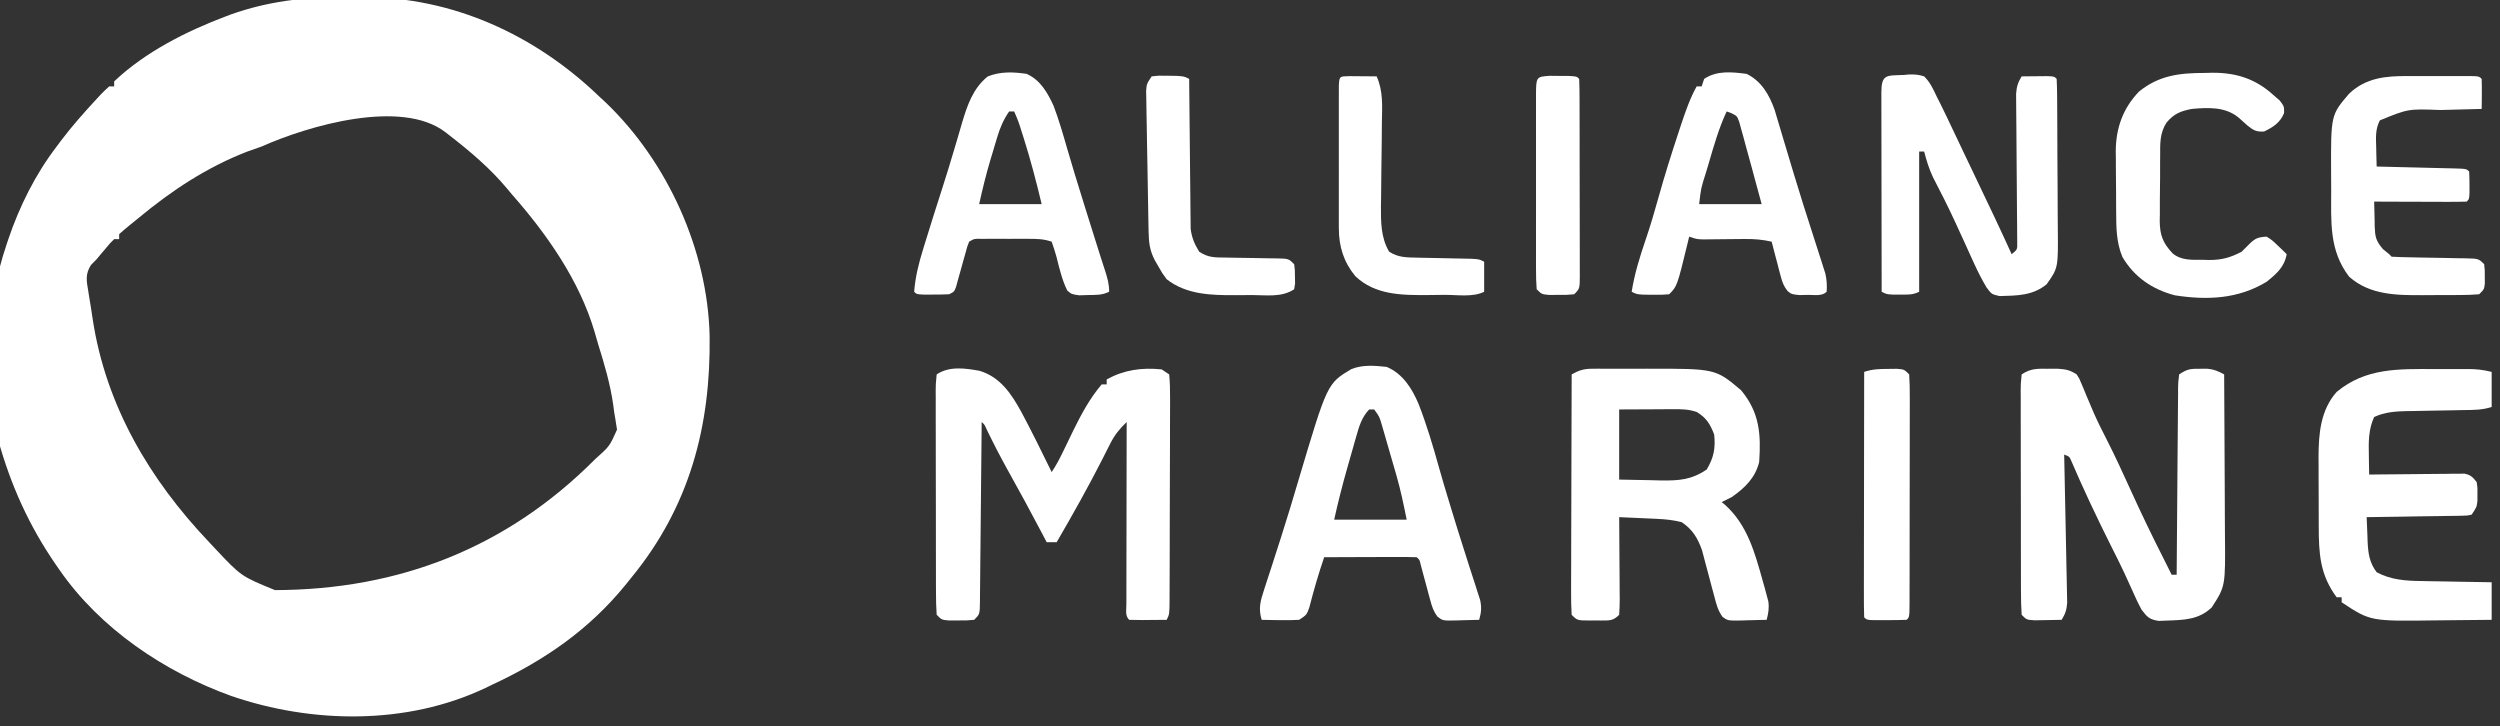
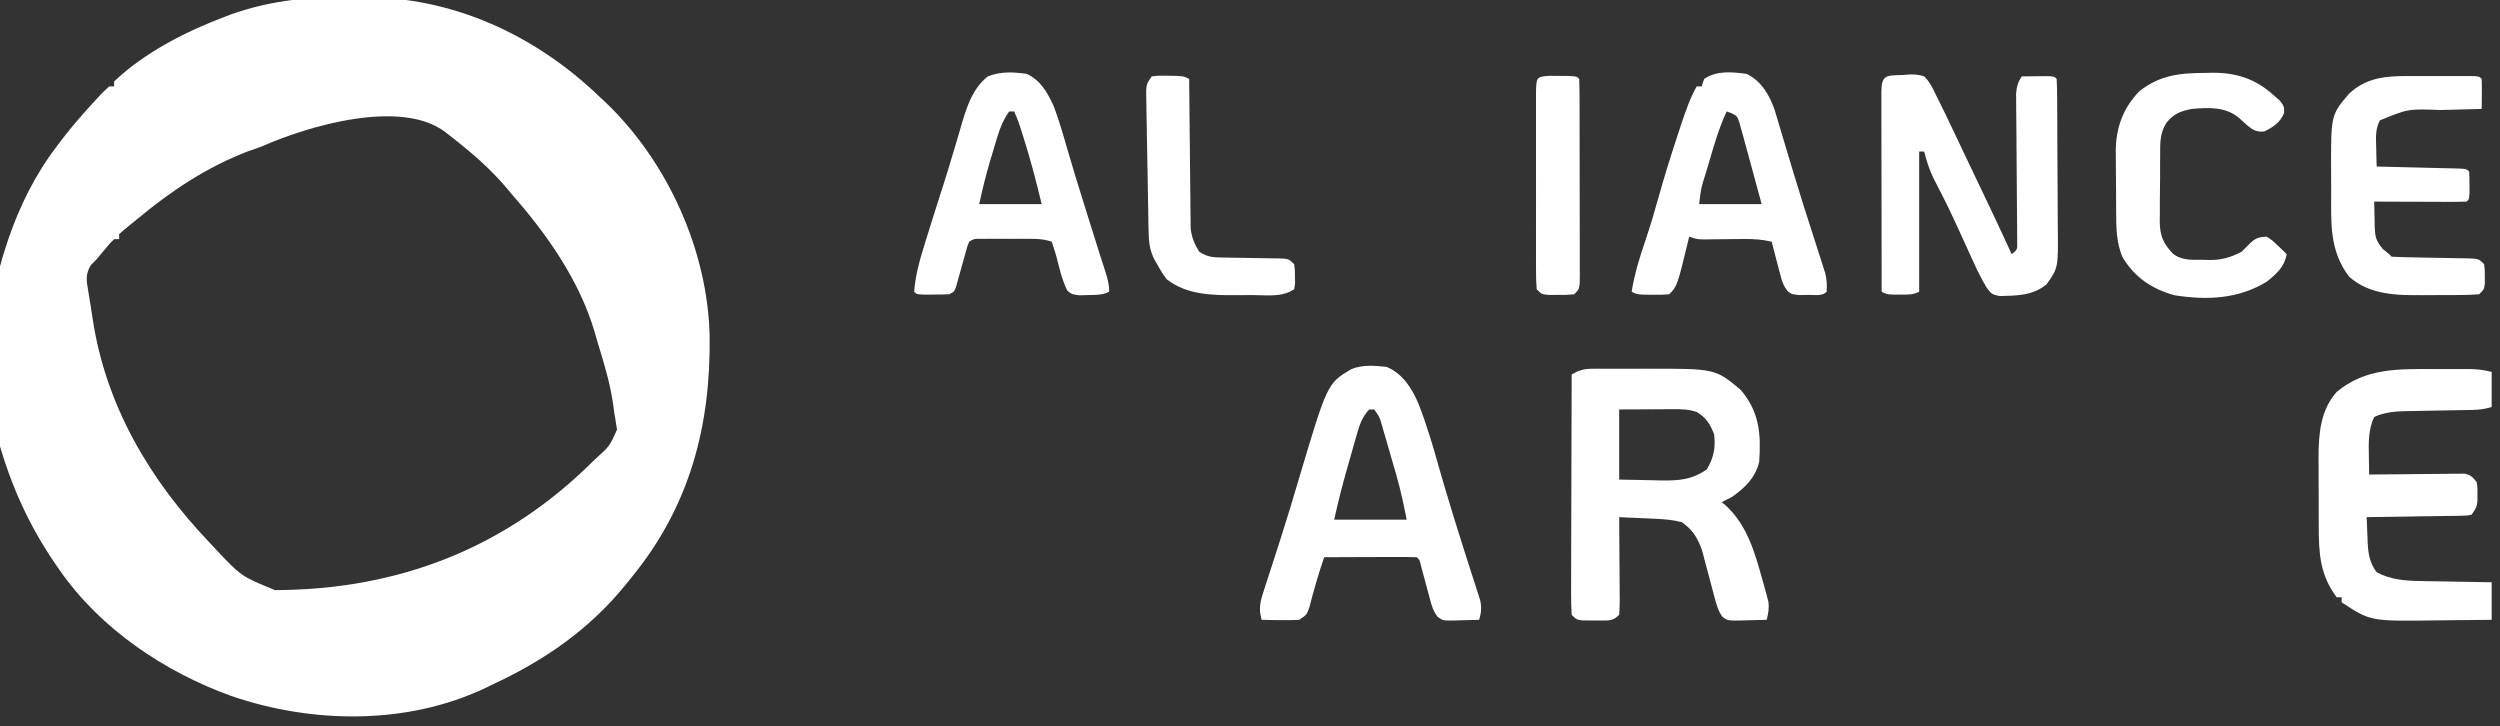
<svg xmlns="http://www.w3.org/2000/svg" width="179" height="52" viewBox="0 0 179 52" fill="none">
  <rect x="0" y="0" width="179" height="52" fill="#333333" stroke="none" />
  <g clip-path="url(#clip0_2352_7657)">
    <path d="M24.464 -0.193C24.965 -0.19 25.465 -0.197 25.965 -0.203C32.387 -0.231 38.306 2.487 42.9 6.904C43.06 7.052 43.22 7.201 43.385 7.355C47.803 11.589 50.671 17.927 50.809 24.046C50.897 30.514 49.378 36.255 45.227 41.331C45.08 41.514 44.932 41.698 44.78 41.886C42.15 45.11 38.956 47.301 35.203 49.041C34.978 49.151 34.978 49.151 34.749 49.263C29.126 51.925 22.352 51.821 16.556 49.83C11.784 48.112 7.176 45.019 4.259 40.804C4.167 40.673 4.075 40.541 3.981 40.405C2.069 37.619 0.776 34.751 -0.13 31.499C-0.219 31.18 -0.321 30.866 -0.426 30.552C-0.662 29.718 -0.662 28.89 -0.67 28.028C-0.672 27.852 -0.674 27.676 -0.676 27.495C-0.679 27.122 -0.681 26.749 -0.683 26.377C-0.686 25.82 -0.697 25.265 -0.709 24.709C-0.736 22.147 -0.335 19.909 0.477 17.483C0.538 17.302 0.538 17.302 0.599 17.118C1.402 14.757 2.54 12.469 4.057 10.49C4.156 10.356 4.255 10.223 4.357 10.086C5.153 9.031 6.024 8.051 6.921 7.083C7.016 6.98 7.112 6.877 7.21 6.77C7.404 6.568 7.609 6.375 7.816 6.186C7.934 6.186 8.052 6.186 8.174 6.186C8.174 6.068 8.174 5.95 8.174 5.828C10.387 3.728 13.354 2.231 16.184 1.166C16.304 1.12 16.424 1.074 16.548 1.027C19.157 0.11 21.713 -0.212 24.464 -0.193ZM18.735 10.49C18.396 10.61 18.057 10.729 17.717 10.848C14.829 11.966 12.314 13.621 9.939 15.593C9.721 15.774 9.5 15.953 9.277 16.13C9.022 16.334 8.776 16.549 8.532 16.766C8.532 16.884 8.532 17.002 8.532 17.124C8.414 17.124 8.296 17.124 8.174 17.124C7.875 17.414 7.875 17.414 7.57 17.785C7.413 17.97 7.413 17.97 7.253 18.157C7.143 18.29 7.034 18.422 6.921 18.559C6.787 18.694 6.654 18.83 6.516 18.97C6.101 19.619 6.188 20.099 6.317 20.823C6.337 20.951 6.357 21.079 6.377 21.211C6.418 21.468 6.46 21.724 6.504 21.98C6.552 22.259 6.593 22.538 6.632 22.818C7.567 29.026 10.716 34.346 14.976 38.821C15.111 38.965 15.245 39.109 15.383 39.257C17.264 41.261 17.264 41.261 19.688 42.252C28.582 42.227 36.304 39.218 42.615 32.874C43.647 31.953 43.647 31.953 44.179 30.763C44.159 30.641 44.14 30.519 44.12 30.393C44.087 30.18 44.087 30.18 44.053 29.962C44.027 29.808 44.001 29.655 43.974 29.497C43.954 29.339 43.933 29.182 43.912 29.02C43.7 27.517 43.281 26.093 42.829 24.648C42.737 24.348 42.651 24.046 42.567 23.743C41.481 20.065 39.141 16.741 36.635 13.897C36.525 13.764 36.415 13.632 36.301 13.495C35.091 12.048 33.657 10.835 32.171 9.683C32.074 9.607 31.977 9.532 31.877 9.454C28.735 7.062 22.084 8.995 18.735 10.49Z" fill="white" />
-     <path d="M70.131 26.549C71.626 26.997 72.415 28.2 73.136 29.511C73.889 30.924 74.597 32.362 75.3 33.8C75.606 33.34 75.841 32.906 76.079 32.41C76.162 32.242 76.244 32.074 76.328 31.9C76.498 31.551 76.666 31.201 76.834 30.851C77.409 29.678 78.029 28.524 78.88 27.524C78.998 27.524 79.116 27.524 79.238 27.524C79.238 27.406 79.238 27.288 79.238 27.166C80.493 26.477 81.756 26.304 83.176 26.448C83.353 26.567 83.53 26.685 83.713 26.807C83.765 27.358 83.782 27.872 83.777 28.422C83.777 28.59 83.777 28.757 83.778 28.93C83.778 29.485 83.775 30.04 83.772 30.595C83.771 30.98 83.771 31.364 83.771 31.749C83.77 32.556 83.767 33.362 83.763 34.169C83.758 35.205 83.756 36.241 83.755 37.277C83.755 38.071 83.753 38.866 83.751 39.66C83.75 40.042 83.749 40.424 83.748 40.806C83.747 41.339 83.745 41.873 83.742 42.406C83.742 42.565 83.741 42.724 83.741 42.888C83.733 43.98 83.733 43.98 83.534 44.38C83.09 44.384 82.646 44.388 82.203 44.391C82.076 44.392 81.95 44.394 81.819 44.395C81.496 44.397 81.172 44.389 80.849 44.38C80.545 44.075 80.648 43.696 80.648 43.29C80.649 43.095 80.649 43.095 80.65 42.896C80.65 42.76 80.65 42.623 80.65 42.483C80.65 42.029 80.651 41.576 80.652 41.123C80.653 40.81 80.653 40.497 80.653 40.183C80.654 39.357 80.656 38.531 80.658 37.705C80.659 36.862 80.66 36.02 80.661 35.177C80.663 33.523 80.666 31.868 80.67 30.214C80.161 30.709 79.808 31.134 79.49 31.771C79.364 32.018 79.364 32.018 79.236 32.27C79.148 32.446 79.06 32.622 78.969 32.803C77.928 34.846 76.811 36.839 75.658 38.821C75.422 38.821 75.185 38.821 74.942 38.821C74.846 38.638 74.751 38.456 74.652 38.268C73.846 36.732 73.022 35.21 72.175 33.696C71.639 32.734 71.136 31.761 70.656 30.768C70.497 30.405 70.497 30.405 70.288 30.214C70.287 30.386 70.285 30.558 70.284 30.736C70.27 32.356 70.254 33.976 70.236 35.596C70.228 36.429 70.219 37.262 70.212 38.095C70.206 38.898 70.198 39.702 70.188 40.505C70.185 40.812 70.182 41.119 70.18 41.426C70.177 41.855 70.172 42.284 70.166 42.713C70.166 42.841 70.165 42.968 70.165 43.1C70.15 43.98 70.15 43.98 69.751 44.38C69.219 44.427 69.219 44.427 68.587 44.424C68.379 44.425 68.17 44.426 67.955 44.427C67.424 44.38 67.424 44.38 67.066 44.021C67.029 43.477 67.015 42.95 67.017 42.406C67.015 42.155 67.015 42.155 67.014 41.899C67.011 41.343 67.012 40.788 67.012 40.233C67.011 39.849 67.011 39.464 67.01 39.079C67.008 38.273 67.008 37.466 67.009 36.659C67.01 35.623 67.007 34.587 67.003 33.551C67.001 32.757 67.001 31.963 67.001 31.168C67.001 30.786 67 30.404 66.998 30.022C66.996 29.489 66.997 28.956 66.999 28.422C66.997 28.184 66.997 28.184 66.995 27.94C66.999 27.501 66.999 27.501 67.066 26.807C67.97 26.203 69.085 26.361 70.131 26.549Z" fill="white" />
-     <path d="M146.62 26.404C146.974 26.402 146.974 26.402 147.335 26.401C147.936 26.445 148.196 26.492 148.689 26.807C148.879 27.098 148.879 27.098 149.022 27.447C149.077 27.577 149.132 27.706 149.189 27.84C149.245 27.98 149.302 28.12 149.361 28.264C149.487 28.561 149.613 28.858 149.74 29.155C149.804 29.304 149.868 29.453 149.933 29.607C150.202 30.217 150.5 30.809 150.804 31.402C151.417 32.604 151.981 33.826 152.538 35.055C153.306 36.749 154.11 38.419 154.954 40.076C155.134 40.434 155.313 40.793 155.491 41.152C155.61 41.152 155.728 41.152 155.849 41.152C155.851 40.973 155.852 40.794 155.853 40.61C155.863 38.926 155.876 37.243 155.892 35.559C155.9 34.694 155.907 33.828 155.911 32.963C155.916 32.128 155.923 31.293 155.932 30.458C155.935 30.139 155.937 29.82 155.939 29.501C155.94 29.056 155.945 28.61 155.951 28.164C155.951 28.032 155.951 27.899 155.95 27.762C155.957 27.395 155.957 27.395 156.028 26.807C156.626 26.408 156.84 26.4 157.539 26.404C157.708 26.402 157.878 26.402 158.053 26.401C158.545 26.449 158.821 26.576 159.25 26.807C159.263 28.646 159.272 30.486 159.278 32.325C159.281 33.179 159.285 34.033 159.291 34.888C159.297 35.713 159.3 36.539 159.301 37.364C159.302 37.678 159.304 37.992 159.307 38.306C159.34 41.973 159.34 41.973 158.367 43.483C157.439 44.383 156.354 44.391 155.111 44.435C154.839 44.445 154.839 44.445 154.561 44.456C153.905 44.356 153.743 44.19 153.343 43.662C153.092 43.211 152.881 42.745 152.672 42.272C152.547 41.997 152.421 41.721 152.295 41.446C152.231 41.307 152.167 41.167 152.102 41.024C151.813 40.402 151.505 39.791 151.195 39.179C150.693 38.181 150.205 37.177 149.73 36.165C149.67 36.038 149.611 35.91 149.549 35.779C149.129 34.881 148.725 33.977 148.333 33.066C148.179 32.694 148.179 32.694 147.794 32.545C147.797 32.682 147.801 32.82 147.804 32.962C147.832 34.26 147.858 35.558 147.883 36.856C147.896 37.524 147.909 38.191 147.924 38.858C147.938 39.502 147.951 40.146 147.962 40.791C147.967 41.036 147.972 41.282 147.978 41.527C147.986 41.872 147.992 42.216 147.998 42.56C148.002 42.756 148.006 42.952 148.01 43.154C147.974 43.661 147.878 43.95 147.615 44.379C147.205 44.389 146.795 44.396 146.385 44.402C146.156 44.406 145.928 44.41 145.693 44.414C145.109 44.379 145.109 44.379 144.751 44.021C144.715 43.477 144.701 42.95 144.702 42.406C144.701 42.154 144.701 42.154 144.7 41.898C144.697 41.343 144.697 40.788 144.698 40.233C144.697 39.848 144.696 39.464 144.695 39.079C144.694 38.272 144.694 37.466 144.695 36.659C144.696 35.623 144.693 34.587 144.689 33.551C144.686 32.757 144.686 31.962 144.687 31.168C144.686 30.786 144.686 30.404 144.684 30.022C144.682 29.488 144.683 28.955 144.685 28.422C144.683 28.183 144.683 28.183 144.681 27.94C144.684 27.501 144.684 27.501 144.751 26.807C145.398 26.375 145.874 26.395 146.62 26.404Z" fill="white" />
    <path d="M113.988 26.402C114.204 26.4 114.204 26.4 114.425 26.398C114.656 26.399 114.656 26.399 114.893 26.401C115.054 26.4 115.215 26.4 115.381 26.4C115.723 26.399 116.064 26.4 116.406 26.401C116.922 26.403 117.439 26.401 117.955 26.399C122.827 26.395 122.827 26.395 124.659 27.939C125.987 29.528 126.094 31.093 125.957 33.083C125.677 34.214 124.927 34.945 123.988 35.593C123.751 35.717 123.513 35.838 123.272 35.952C123.35 36.015 123.428 36.079 123.508 36.144C125.119 37.587 125.648 39.583 126.214 41.6C126.263 41.771 126.311 41.943 126.361 42.119C126.405 42.283 126.448 42.446 126.493 42.614C126.532 42.76 126.571 42.906 126.612 43.056C126.681 43.541 126.615 43.907 126.494 44.379C126.028 44.394 125.562 44.404 125.095 44.413C124.963 44.417 124.831 44.422 124.695 44.427C123.716 44.44 123.716 44.44 123.34 44.177C123.002 43.718 122.897 43.279 122.752 42.728C122.693 42.508 122.633 42.288 122.572 42.062C122.51 41.83 122.449 41.597 122.388 41.365C122.269 40.911 122.148 40.458 122.025 40.005C121.972 39.804 121.919 39.602 121.865 39.395C121.554 38.52 121.183 37.904 120.408 37.386C119.819 37.236 119.248 37.178 118.642 37.15C118.404 37.139 118.404 37.139 118.162 37.127C117.998 37.12 117.835 37.113 117.667 37.106C117.417 37.094 117.417 37.094 117.162 37.083C116.752 37.064 116.342 37.045 115.933 37.028C115.935 37.237 115.937 37.447 115.938 37.664C115.945 38.441 115.949 39.218 115.952 39.996C115.954 40.332 115.957 40.669 115.96 41.006C115.964 41.489 115.966 41.972 115.968 42.456C115.97 42.607 115.971 42.758 115.973 42.914C115.973 43.283 115.955 43.652 115.933 44.021C115.487 44.468 115.216 44.426 114.606 44.428C114.421 44.426 114.421 44.426 114.232 44.424C114.109 44.425 113.985 44.427 113.858 44.428C112.935 44.425 112.935 44.425 112.532 44.021C112.498 43.475 112.487 42.946 112.491 42.4C112.491 42.232 112.491 42.064 112.491 41.891C112.491 41.334 112.494 40.777 112.497 40.22C112.497 39.835 112.498 39.449 112.498 39.064C112.5 38.048 112.503 37.032 112.507 36.016C112.511 34.98 112.512 33.944 112.514 32.908C112.518 30.875 112.524 28.841 112.532 26.807C113.04 26.519 113.405 26.403 113.988 26.402ZM115.933 29.317C115.933 30.974 115.933 32.631 115.933 34.338C116.701 34.353 117.469 34.367 118.26 34.383C118.619 34.392 118.619 34.392 118.985 34.403C120.26 34.414 121.129 34.343 122.198 33.621C122.704 32.781 122.841 32.083 122.735 31.11C122.449 30.365 122.171 29.907 121.482 29.497C120.881 29.296 120.429 29.297 119.796 29.3C119.594 29.3 119.392 29.301 119.183 29.301C118.927 29.303 118.67 29.304 118.405 29.306C117.181 29.312 117.181 29.312 115.933 29.317Z" fill="white" />
    <path d="M99.286 26.269C100.439 26.761 101.097 27.802 101.574 28.932C102.148 30.41 102.603 31.926 103.025 33.453C103.267 34.324 103.531 35.188 103.794 36.053C103.846 36.224 103.898 36.395 103.951 36.571C104.23 37.488 104.514 38.404 104.808 39.316C104.959 39.789 105.11 40.262 105.26 40.736C105.37 41.079 105.482 41.422 105.594 41.764C105.661 41.975 105.728 42.186 105.797 42.403C105.888 42.683 105.888 42.683 105.98 42.969C106.094 43.511 106.058 43.851 105.909 44.379C105.472 44.394 105.036 44.404 104.6 44.413C104.476 44.417 104.353 44.422 104.225 44.426C103.305 44.44 103.305 44.44 102.933 44.161C102.634 43.773 102.532 43.444 102.406 42.971C102.36 42.804 102.314 42.637 102.267 42.464C102.221 42.29 102.175 42.116 102.127 41.936C102.034 41.59 101.941 41.244 101.846 40.898C101.806 40.745 101.765 40.591 101.723 40.433C101.644 40.08 101.644 40.08 101.434 39.897C100.944 39.881 100.458 39.876 99.968 39.879C99.747 39.879 99.747 39.879 99.523 39.88C99.052 39.881 98.582 39.883 98.111 39.885C97.793 39.886 97.475 39.887 97.156 39.888C96.374 39.89 95.593 39.893 94.811 39.897C94.403 41.086 94.062 42.276 93.748 43.493C93.558 44.021 93.558 44.021 93.021 44.379C92.555 44.405 92.109 44.413 91.645 44.402C91.519 44.4 91.394 44.398 91.264 44.397C90.955 44.392 90.645 44.386 90.336 44.379C90.086 43.555 90.249 43.019 90.513 42.211C90.553 42.088 90.593 41.964 90.633 41.837C90.764 41.432 90.897 41.029 91.029 40.625C91.166 40.2 91.303 39.776 91.439 39.351C91.532 39.062 91.625 38.773 91.718 38.484C92.166 37.093 92.584 35.694 92.998 34.293C95.034 27.461 95.034 27.461 96.741 26.436C97.547 26.097 98.431 26.18 99.286 26.269ZM98.033 29.317C97.49 29.892 97.317 30.514 97.103 31.264C97.069 31.382 97.035 31.501 97 31.623C96.928 31.873 96.857 32.124 96.787 32.375C96.68 32.754 96.572 33.132 96.463 33.51C96.112 34.738 95.804 35.958 95.527 37.207C97.24 37.207 98.953 37.207 100.718 37.207C100.5 36.118 100.289 35.099 99.985 34.042C99.933 33.862 99.933 33.862 99.881 33.679C99.809 33.43 99.737 33.182 99.664 32.933C99.553 32.553 99.444 32.172 99.335 31.791C99.265 31.547 99.194 31.304 99.124 31.061C99.029 30.733 99.029 30.733 98.932 30.398C98.767 29.832 98.767 29.832 98.391 29.317C98.273 29.317 98.154 29.317 98.033 29.317Z" fill="white" />
    <path d="M174.283 26.425C174.702 26.426 175.121 26.425 175.539 26.424C175.807 26.424 176.075 26.424 176.342 26.424C176.467 26.424 176.591 26.424 176.719 26.423C177.325 26.426 177.809 26.479 178.403 26.628C178.403 27.456 178.403 28.284 178.403 29.138C177.735 29.361 177.105 29.352 176.409 29.361C176.114 29.367 175.82 29.373 175.526 29.379C175.063 29.388 174.6 29.396 174.138 29.403C173.69 29.41 173.243 29.419 172.795 29.429C172.59 29.431 172.59 29.431 172.381 29.433C171.538 29.452 170.767 29.498 169.99 29.855C169.576 30.754 169.587 31.653 169.61 32.623C169.611 32.754 169.613 32.886 169.615 33.021C169.619 33.34 169.625 33.66 169.632 33.979C169.953 33.975 169.953 33.975 170.281 33.971C171.074 33.961 171.868 33.955 172.662 33.95C173.005 33.947 173.349 33.943 173.692 33.939C174.186 33.932 174.68 33.929 175.173 33.927C175.327 33.924 175.481 33.921 175.639 33.918C175.783 33.918 175.926 33.918 176.074 33.918C176.263 33.916 176.263 33.916 176.456 33.915C176.897 33.999 177.056 34.167 177.329 34.517C177.394 34.943 177.394 34.943 177.385 35.414C177.384 35.569 177.384 35.724 177.383 35.885C177.329 36.31 177.329 36.31 176.971 36.848C176.643 36.92 176.643 36.92 176.24 36.926C176.09 36.929 175.939 36.933 175.784 36.937C175.622 36.938 175.459 36.939 175.291 36.94C175.125 36.943 174.959 36.947 174.787 36.95C174.255 36.959 173.722 36.966 173.19 36.971C172.829 36.977 172.468 36.984 172.108 36.99C171.223 37.005 170.338 37.017 169.453 37.028C169.469 37.484 169.488 37.939 169.509 38.395C169.513 38.523 169.517 38.651 169.521 38.782C169.563 39.622 169.647 40.283 170.169 40.972C171.177 41.517 172.262 41.593 173.386 41.602C173.531 41.605 173.676 41.608 173.825 41.612C174.28 41.621 174.736 41.628 175.192 41.634C175.504 41.64 175.816 41.646 176.127 41.652C176.886 41.667 177.644 41.679 178.403 41.69C178.403 42.577 178.403 43.465 178.403 44.379C177.397 44.393 176.391 44.402 175.385 44.409C175.044 44.411 174.703 44.415 174.362 44.42C169.72 44.482 169.72 44.482 167.663 43.124C167.663 43.006 167.663 42.887 167.663 42.766C167.545 42.766 167.427 42.766 167.305 42.766C166.102 41.147 166.024 39.62 166.022 37.674C166.021 37.497 166.021 37.32 166.02 37.138C166.019 36.764 166.019 36.391 166.019 36.018C166.018 35.451 166.015 34.885 166.012 34.318C166.011 33.954 166.011 33.589 166.011 33.225C166.009 33.058 166.008 32.891 166.007 32.718C166.013 31.044 166.152 29.362 167.305 28.062C169.38 26.337 171.721 26.418 174.283 26.425Z" fill="white" />
    <path d="M136.294 5.368C136.486 5.351 136.486 5.351 136.682 5.334C137.086 5.322 137.387 5.341 137.77 5.469C138.193 5.882 138.415 6.373 138.665 6.904C138.749 7.07 138.833 7.237 138.92 7.409C139.208 7.988 139.485 8.571 139.762 9.156C139.916 9.479 140.069 9.802 140.223 10.125C140.379 10.452 140.534 10.78 140.69 11.108C140.973 11.705 141.258 12.301 141.544 12.897C142.388 14.659 143.228 16.422 144.035 18.2C144.443 17.869 144.443 17.869 144.434 17.361C144.431 17.055 144.431 17.055 144.428 16.742C144.427 16.511 144.426 16.28 144.425 16.042C144.423 15.857 144.423 15.857 144.42 15.667C144.416 15.28 144.413 14.892 144.412 14.505C144.407 13.542 144.398 12.58 144.39 11.618C144.383 10.805 144.377 9.992 144.373 9.18C144.371 8.798 144.367 8.417 144.362 8.035C144.361 7.803 144.36 7.571 144.358 7.332C144.356 7.025 144.356 7.025 144.353 6.713C144.392 6.198 144.483 5.904 144.751 5.469C145.135 5.464 145.52 5.461 145.904 5.458C146.118 5.456 146.331 5.454 146.552 5.452C147.078 5.469 147.078 5.469 147.257 5.648C147.278 6.053 147.286 6.459 147.289 6.864C147.29 6.991 147.291 7.118 147.293 7.249C147.296 7.672 147.298 8.095 147.3 8.518C147.301 8.662 147.301 8.807 147.302 8.956C147.306 9.721 147.309 10.487 147.31 11.252C147.312 12.041 147.318 12.83 147.325 13.619C147.33 14.226 147.332 14.834 147.332 15.442C147.333 15.733 147.335 16.023 147.339 16.314C147.369 19.176 147.369 19.176 146.541 20.352C145.541 21.174 144.425 21.164 143.171 21.199C142.603 21.069 142.603 21.069 142.243 20.592C141.912 20.034 141.627 19.481 141.359 18.891C141.263 18.682 141.168 18.474 141.069 18.259C140.969 18.038 140.869 17.816 140.769 17.595C140.562 17.142 140.355 16.69 140.147 16.238C140.096 16.128 140.046 16.017 139.994 15.904C139.49 14.812 138.951 13.742 138.395 12.677C138.112 12.069 137.937 11.497 137.77 10.848C137.652 10.848 137.534 10.848 137.412 10.848C137.412 14.162 137.412 17.476 137.412 20.89C136.945 21.124 136.591 21.093 136.07 21.091C135.894 21.092 135.719 21.092 135.538 21.093C135.085 21.069 135.085 21.069 134.727 20.89C134.723 18.906 134.72 16.922 134.718 14.937C134.717 14.016 134.716 13.095 134.714 12.174C134.712 11.286 134.711 10.397 134.71 9.509C134.71 9.169 134.709 8.83 134.708 8.49C134.707 8.016 134.707 7.542 134.707 7.068C134.706 6.926 134.706 6.784 134.705 6.638C134.708 5.3 135.067 5.415 136.294 5.368Z" fill="white" />
    <path d="M125.061 5.29C126.124 5.814 126.687 6.794 127.07 7.885C127.143 8.125 127.214 8.364 127.284 8.604C127.323 8.734 127.362 8.864 127.402 8.998C127.486 9.276 127.569 9.555 127.651 9.833C127.868 10.563 128.088 11.292 128.308 12.021C128.351 12.166 128.395 12.311 128.44 12.461C128.874 13.905 129.332 15.341 129.796 16.776C129.949 17.25 130.101 17.725 130.252 18.2C130.304 18.361 130.356 18.522 130.41 18.688C130.46 18.844 130.509 19.001 130.56 19.163C130.626 19.37 130.626 19.37 130.694 19.582C130.799 20.034 130.818 20.428 130.789 20.89C130.455 21.225 129.917 21.108 129.469 21.114C129.157 21.121 129.157 21.121 128.838 21.128C128.283 21.069 128.283 21.069 127.995 20.844C127.711 20.488 127.613 20.212 127.498 19.773C127.459 19.629 127.421 19.485 127.381 19.337C127.343 19.187 127.304 19.038 127.265 18.884C127.225 18.732 127.185 18.581 127.143 18.425C127.044 18.051 126.947 17.678 126.851 17.304C126.19 17.15 125.586 17.105 124.909 17.113C124.712 17.114 124.516 17.116 124.313 17.117C124.008 17.121 124.008 17.121 123.696 17.124C123.291 17.129 122.886 17.133 122.481 17.136C122.302 17.138 122.123 17.14 121.939 17.142C121.481 17.124 121.481 17.124 120.944 16.945C120.912 17.082 120.879 17.218 120.846 17.359C120.083 20.497 120.083 20.497 119.512 21.069C118.981 21.11 118.981 21.11 118.349 21.103C118.14 21.102 117.931 21.101 117.717 21.099C117.185 21.069 117.185 21.069 116.827 20.89C117.034 19.602 117.4 18.416 117.821 17.187C118.169 16.162 118.474 15.131 118.763 14.087C119.191 12.549 119.67 11.031 120.172 9.515C120.24 9.308 120.308 9.1 120.379 8.887C120.692 7.951 121.002 7.05 121.481 6.186C121.599 6.186 121.717 6.186 121.839 6.186C121.898 6.009 121.957 5.831 122.018 5.648C122.933 5.037 123.996 5.151 125.061 5.29ZM123.629 7.979C123.068 9.178 122.714 10.432 122.343 11.7C122.277 11.921 122.211 12.142 122.143 12.369C121.79 13.474 121.79 13.474 121.66 14.614C123.137 14.614 124.614 14.614 126.135 14.614C125.958 13.963 125.781 13.312 125.598 12.642C125.544 12.439 125.489 12.237 125.434 12.028C125.286 11.481 125.135 10.935 124.983 10.389C124.931 10.196 124.88 10.002 124.827 9.803C124.75 9.527 124.75 9.527 124.67 9.245C124.625 9.079 124.58 8.913 124.533 8.743C124.377 8.31 124.377 8.31 123.967 8.102C123.855 8.062 123.744 8.021 123.629 7.979Z" fill="white" />
    <path d="M73.509 5.289C74.488 5.728 75.005 6.632 75.437 7.579C75.823 8.594 76.12 9.634 76.421 10.677C76.776 11.909 77.156 13.132 77.537 14.356C77.605 14.578 77.674 14.799 77.745 15.028C78.054 16.025 78.365 17.021 78.684 18.015C78.735 18.174 78.785 18.332 78.837 18.495C78.929 18.782 79.022 19.07 79.116 19.357C79.287 19.889 79.416 20.326 79.416 20.889C78.91 21.143 78.47 21.113 77.906 21.125C77.596 21.135 77.596 21.135 77.28 21.145C76.731 21.069 76.731 21.069 76.417 20.804C76.035 20.029 75.85 19.201 75.638 18.367C75.541 18.008 75.421 17.655 75.299 17.303C74.703 17.104 74.254 17.101 73.626 17.1C73.292 17.1 73.292 17.1 72.951 17.099C72.718 17.1 72.485 17.101 72.245 17.101C71.894 17.1 71.894 17.1 71.537 17.099C71.314 17.1 71.092 17.1 70.863 17.1C70.658 17.1 70.453 17.1 70.242 17.101C69.757 17.09 69.757 17.09 69.392 17.303C69.247 17.663 69.247 17.663 69.135 18.099C69.066 18.34 69.066 18.34 68.996 18.585C68.95 18.754 68.903 18.922 68.855 19.096C68.763 19.429 68.67 19.762 68.575 20.094C68.535 20.242 68.494 20.39 68.452 20.543C68.318 20.889 68.318 20.889 67.96 21.069C67.569 21.086 67.177 21.092 66.785 21.091C66.469 21.092 66.469 21.092 66.147 21.093C65.633 21.069 65.633 21.069 65.454 20.889C65.538 19.815 65.783 18.844 66.103 17.819C66.174 17.586 66.174 17.586 66.247 17.348C66.644 16.055 67.053 14.766 67.468 13.478C67.765 12.551 68.051 11.622 68.326 10.688C68.419 10.376 68.419 10.376 68.514 10.057C68.634 9.653 68.752 9.25 68.868 8.845C69.253 7.554 69.648 6.348 70.719 5.475C71.631 5.109 72.549 5.148 73.509 5.289ZM72.256 7.979C71.851 8.561 71.608 9.132 71.405 9.809C71.352 9.984 71.299 10.16 71.244 10.342C71.19 10.524 71.137 10.705 71.081 10.893C71.027 11.072 70.973 11.251 70.917 11.436C70.6 12.494 70.349 13.529 70.108 14.614C71.585 14.614 73.062 14.614 74.583 14.614C74.203 13.018 73.791 11.448 73.296 9.884C73.25 9.736 73.203 9.588 73.154 9.435C72.921 8.693 72.921 8.693 72.614 7.979C72.496 7.979 72.378 7.979 72.256 7.979Z" fill="white" />
    <path d="M172.415 5.445C172.633 5.445 172.633 5.445 172.856 5.445C173.161 5.445 173.467 5.445 173.773 5.446C174.243 5.447 174.712 5.446 175.182 5.445C175.479 5.445 175.777 5.445 176.074 5.445C176.285 5.445 176.285 5.445 176.501 5.444C177.488 5.449 177.488 5.449 177.687 5.649C177.7 6.011 177.702 6.373 177.699 6.736C177.697 6.934 177.695 7.132 177.694 7.336C177.692 7.489 177.69 7.642 177.687 7.8C177.456 7.806 177.456 7.806 177.22 7.811C176.641 7.825 176.061 7.841 175.482 7.857C175.232 7.864 174.983 7.87 174.733 7.876C172.424 7.789 172.424 7.789 170.399 8.618C170.07 9.246 170.112 9.845 170.136 10.535C170.138 10.668 170.141 10.802 170.143 10.94C170.15 11.268 170.159 11.596 170.169 11.924C170.364 11.929 170.558 11.933 170.758 11.938C171.476 11.955 172.195 11.973 172.913 11.991C173.224 11.999 173.535 12.006 173.847 12.014C174.293 12.024 174.74 12.035 175.186 12.047C175.396 12.052 175.396 12.052 175.611 12.056C176.593 12.083 176.593 12.083 176.792 12.283C176.81 12.611 176.816 12.94 176.815 13.269C176.816 13.538 176.816 13.538 176.816 13.813C176.792 14.255 176.792 14.255 176.613 14.435C176.123 14.451 175.637 14.455 175.147 14.452C175 14.452 174.854 14.452 174.703 14.451C174.232 14.45 173.761 14.448 173.291 14.446C172.973 14.445 172.654 14.444 172.336 14.444C171.554 14.441 170.772 14.438 169.99 14.435C169.996 14.895 170.008 15.353 170.024 15.813C170.025 15.943 170.026 16.072 170.027 16.205C170.058 16.961 170.109 17.232 170.615 17.834C170.763 17.955 170.912 18.076 171.064 18.2C171.153 18.289 171.153 18.289 171.243 18.38C171.703 18.404 172.159 18.417 172.619 18.424C172.902 18.43 173.185 18.436 173.469 18.442C173.917 18.45 174.366 18.458 174.815 18.465C175.246 18.472 175.678 18.481 176.109 18.491C176.244 18.492 176.379 18.494 176.517 18.495C177.468 18.518 177.468 18.518 177.866 18.918C177.914 19.332 177.914 19.332 177.911 19.814C177.913 20.053 177.913 20.053 177.914 20.296C177.866 20.711 177.866 20.711 177.508 21.069C177.042 21.107 176.594 21.124 176.127 21.123C175.989 21.124 175.85 21.125 175.708 21.125C175.414 21.127 175.12 21.127 174.827 21.126C174.383 21.125 173.939 21.13 173.495 21.134C171.613 21.142 169.688 21.135 168.2 19.814C166.756 17.928 166.914 15.907 166.914 13.636C166.914 13.204 166.911 12.773 166.907 12.341C166.891 8.23 166.891 8.23 168.2 6.703C169.417 5.558 170.808 5.441 172.415 5.445Z" fill="white" />
    <path d="M157.875 5.222C158.138 5.216 158.138 5.216 158.407 5.209C160.114 5.202 161.493 5.639 162.775 6.803C163.003 7.002 163.003 7.002 163.236 7.205C163.547 7.621 163.547 7.621 163.542 8.088C163.26 8.784 162.775 9.09 162.115 9.414C161.572 9.455 161.34 9.333 160.924 8.992C160.708 8.8 160.493 8.608 160.278 8.416C159.328 7.631 158.092 7.695 156.924 7.8C156.117 7.96 155.657 8.14 155.121 8.781C154.635 9.533 154.666 10.288 154.668 11.161C154.666 11.328 154.665 11.495 154.663 11.666C154.661 12.018 154.661 12.369 154.663 12.72C154.664 13.256 154.655 13.79 154.646 14.325C154.646 14.668 154.645 15.01 154.646 15.353C154.642 15.511 154.639 15.67 154.636 15.834C154.651 16.858 154.865 17.401 155.567 18.149C156.214 18.675 156.984 18.598 157.774 18.603C157.898 18.607 158.021 18.611 158.149 18.615C159.065 18.622 159.69 18.448 160.504 18.021C160.659 17.865 160.814 17.71 160.974 17.55C161.45 17.073 161.632 16.979 162.294 16.945C162.694 17.202 162.694 17.202 163.066 17.561C163.19 17.679 163.315 17.797 163.444 17.919C163.583 18.058 163.583 18.058 163.726 18.2C163.563 19.121 163.001 19.602 162.294 20.172C160.26 21.411 158.037 21.505 155.721 21.145C154.113 20.723 152.815 19.847 151.963 18.395C151.522 17.337 151.523 16.276 151.517 15.148C151.516 14.994 151.515 14.841 151.514 14.682C151.513 14.357 151.511 14.033 151.511 13.709C151.509 13.216 151.503 12.724 151.498 12.232C151.497 11.915 151.496 11.598 151.495 11.282C151.493 11.137 151.491 10.991 151.488 10.842C151.495 9.176 151.999 7.749 153.165 6.545C154.614 5.382 156.073 5.225 157.875 5.222Z" fill="white" />
-     <path d="M96.629 5.452C96.975 5.455 96.975 5.455 97.327 5.458C97.558 5.46 97.789 5.461 98.027 5.463C98.206 5.465 98.385 5.467 98.569 5.469C99.046 6.541 98.963 7.602 98.943 8.751C98.94 9.189 98.936 9.628 98.933 10.066C98.925 10.755 98.916 11.443 98.906 12.131C98.898 12.797 98.892 13.464 98.887 14.13C98.883 14.334 98.88 14.538 98.876 14.748C98.869 15.868 98.868 17.034 99.464 18.021C100.125 18.446 100.713 18.433 101.491 18.448C101.616 18.451 101.741 18.454 101.87 18.457C102.269 18.466 102.668 18.473 103.067 18.48C103.467 18.488 103.867 18.497 104.267 18.506C104.629 18.514 104.991 18.521 105.353 18.528C105.908 18.559 105.908 18.559 106.266 18.738C106.266 19.448 106.266 20.158 106.266 20.89C105.462 21.293 104.361 21.11 103.466 21.112C103.063 21.114 102.66 21.119 102.257 21.125C100.395 21.139 98.458 21.135 97.036 19.769C96.2 18.747 95.862 17.644 95.861 16.338C95.861 16.102 95.86 15.866 95.859 15.622C95.86 15.364 95.86 15.106 95.861 14.848C95.86 14.584 95.86 14.32 95.86 14.056C95.86 13.502 95.86 12.949 95.861 12.396C95.862 11.685 95.861 10.975 95.86 10.264C95.86 9.719 95.86 9.174 95.86 8.629C95.86 8.367 95.86 8.105 95.86 7.843C95.859 7.477 95.86 7.112 95.861 6.747C95.861 6.538 95.861 6.33 95.862 6.116C95.895 5.431 95.931 5.473 96.629 5.452Z" fill="white" />
    <path d="M82.46 5.469C82.991 5.41 82.991 5.41 83.623 5.424C83.832 5.427 84.041 5.43 84.255 5.433C84.787 5.469 84.787 5.469 85.145 5.648C85.147 5.857 85.147 5.857 85.148 6.07C85.159 7.384 85.171 8.697 85.187 10.011C85.195 10.687 85.202 11.362 85.207 12.037C85.212 12.69 85.219 13.342 85.228 13.994C85.231 14.242 85.233 14.491 85.234 14.739C85.236 15.088 85.241 15.437 85.246 15.786C85.249 15.984 85.251 16.182 85.252 16.387C85.335 17.034 85.522 17.465 85.861 18.021C86.506 18.451 86.984 18.435 87.73 18.441C87.859 18.444 87.989 18.446 88.122 18.449C88.676 18.46 89.23 18.467 89.784 18.475C90.188 18.481 90.592 18.489 90.997 18.497C91.185 18.498 91.185 18.498 91.377 18.5C92.264 18.518 92.264 18.518 92.663 18.917C92.717 19.332 92.717 19.332 92.719 19.814C92.722 19.973 92.725 20.132 92.728 20.296C92.707 20.433 92.685 20.569 92.663 20.71C91.773 21.305 90.702 21.129 89.66 21.126C89.257 21.125 88.853 21.129 88.45 21.134C86.731 21.142 84.949 21.102 83.534 19.993C83.218 19.567 83.218 19.567 82.952 19.097C82.863 18.941 82.773 18.786 82.681 18.626C82.307 17.905 82.254 17.343 82.239 16.54C82.234 16.308 82.229 16.076 82.224 15.838C82.22 15.585 82.216 15.332 82.212 15.079C82.207 14.82 82.203 14.56 82.198 14.301C82.188 13.758 82.18 13.215 82.171 12.671C82.16 11.975 82.147 11.279 82.133 10.582C82.123 10.047 82.114 9.512 82.106 8.976C82.102 8.719 82.097 8.463 82.092 8.206C82.084 7.847 82.08 7.488 82.075 7.129C82.071 6.925 82.068 6.721 82.064 6.51C82.102 6.007 82.102 6.007 82.46 5.469Z" fill="white" />
-     <path d="M135.187 26.414C135.394 26.412 135.601 26.409 135.814 26.407C136.339 26.448 136.339 26.448 136.697 26.807C136.732 27.357 136.744 27.891 136.74 28.441C136.741 28.611 136.741 28.78 136.741 28.954C136.742 29.516 136.74 30.078 136.738 30.64C136.738 31.029 136.738 31.418 136.738 31.807C136.738 32.623 136.736 33.439 136.734 34.255C136.731 35.303 136.73 36.352 136.73 37.4C136.73 38.204 136.729 39.007 136.728 39.81C136.727 40.197 136.727 40.584 136.727 40.971C136.726 41.51 136.725 42.049 136.723 42.589C136.723 42.831 136.723 42.831 136.723 43.078C136.717 44.179 136.717 44.179 136.518 44.379C136.039 44.397 135.565 44.404 135.086 44.401C134.884 44.403 134.884 44.403 134.679 44.404C133.677 44.402 133.677 44.402 133.475 44.2C133.458 43.654 133.452 43.112 133.455 42.566C133.455 42.395 133.454 42.224 133.454 42.047C133.455 41.477 133.456 40.908 133.457 40.338C133.458 39.945 133.458 39.551 133.458 39.157C133.459 38.119 133.461 37.08 133.463 36.042C133.464 34.983 133.465 33.924 133.466 32.865C133.468 30.786 133.471 28.707 133.475 26.627C134.077 26.426 134.553 26.418 135.187 26.414Z" fill="white" />
    <path d="M110.96 5.428C111.301 5.432 111.301 5.432 111.648 5.435C111.989 5.437 111.989 5.437 112.337 5.439C112.89 5.469 112.89 5.469 113.069 5.648C113.088 6.116 113.095 6.578 113.095 7.046C113.095 7.192 113.096 7.338 113.096 7.489C113.098 7.976 113.099 8.462 113.099 8.948C113.099 9.285 113.1 9.621 113.101 9.958C113.102 10.664 113.102 11.371 113.102 12.077C113.102 12.985 113.104 13.892 113.107 14.799C113.109 15.494 113.11 16.19 113.11 16.885C113.11 17.22 113.111 17.554 113.112 17.889C113.114 18.356 113.113 18.823 113.112 19.29C113.113 19.429 113.114 19.569 113.115 19.712C113.11 20.669 113.11 20.669 112.711 21.069C112.179 21.117 112.179 21.117 111.547 21.114C111.339 21.115 111.13 21.116 110.915 21.117C110.384 21.069 110.384 21.069 110.026 20.71C109.99 20.237 109.977 19.783 109.979 19.309C109.979 19.165 109.978 19.02 109.977 18.871C109.976 18.391 109.977 17.912 109.978 17.432C109.978 17.1 109.978 16.768 109.977 16.436C109.977 15.739 109.977 15.041 109.979 14.345C109.981 13.45 109.98 12.555 109.978 11.66C109.976 10.974 109.977 10.287 109.978 9.601C109.978 9.271 109.978 8.941 109.977 8.611C109.976 8.15 109.977 7.69 109.979 7.229C109.979 7.092 109.978 6.954 109.977 6.813C109.988 5.497 109.988 5.497 110.96 5.428Z" fill="white" />
  </g>
  <defs>
    <clipPath id="clip0_2352_7657">
      <rect width="179" height="52" fill="white" />
    </clipPath>
  </defs>
</svg>